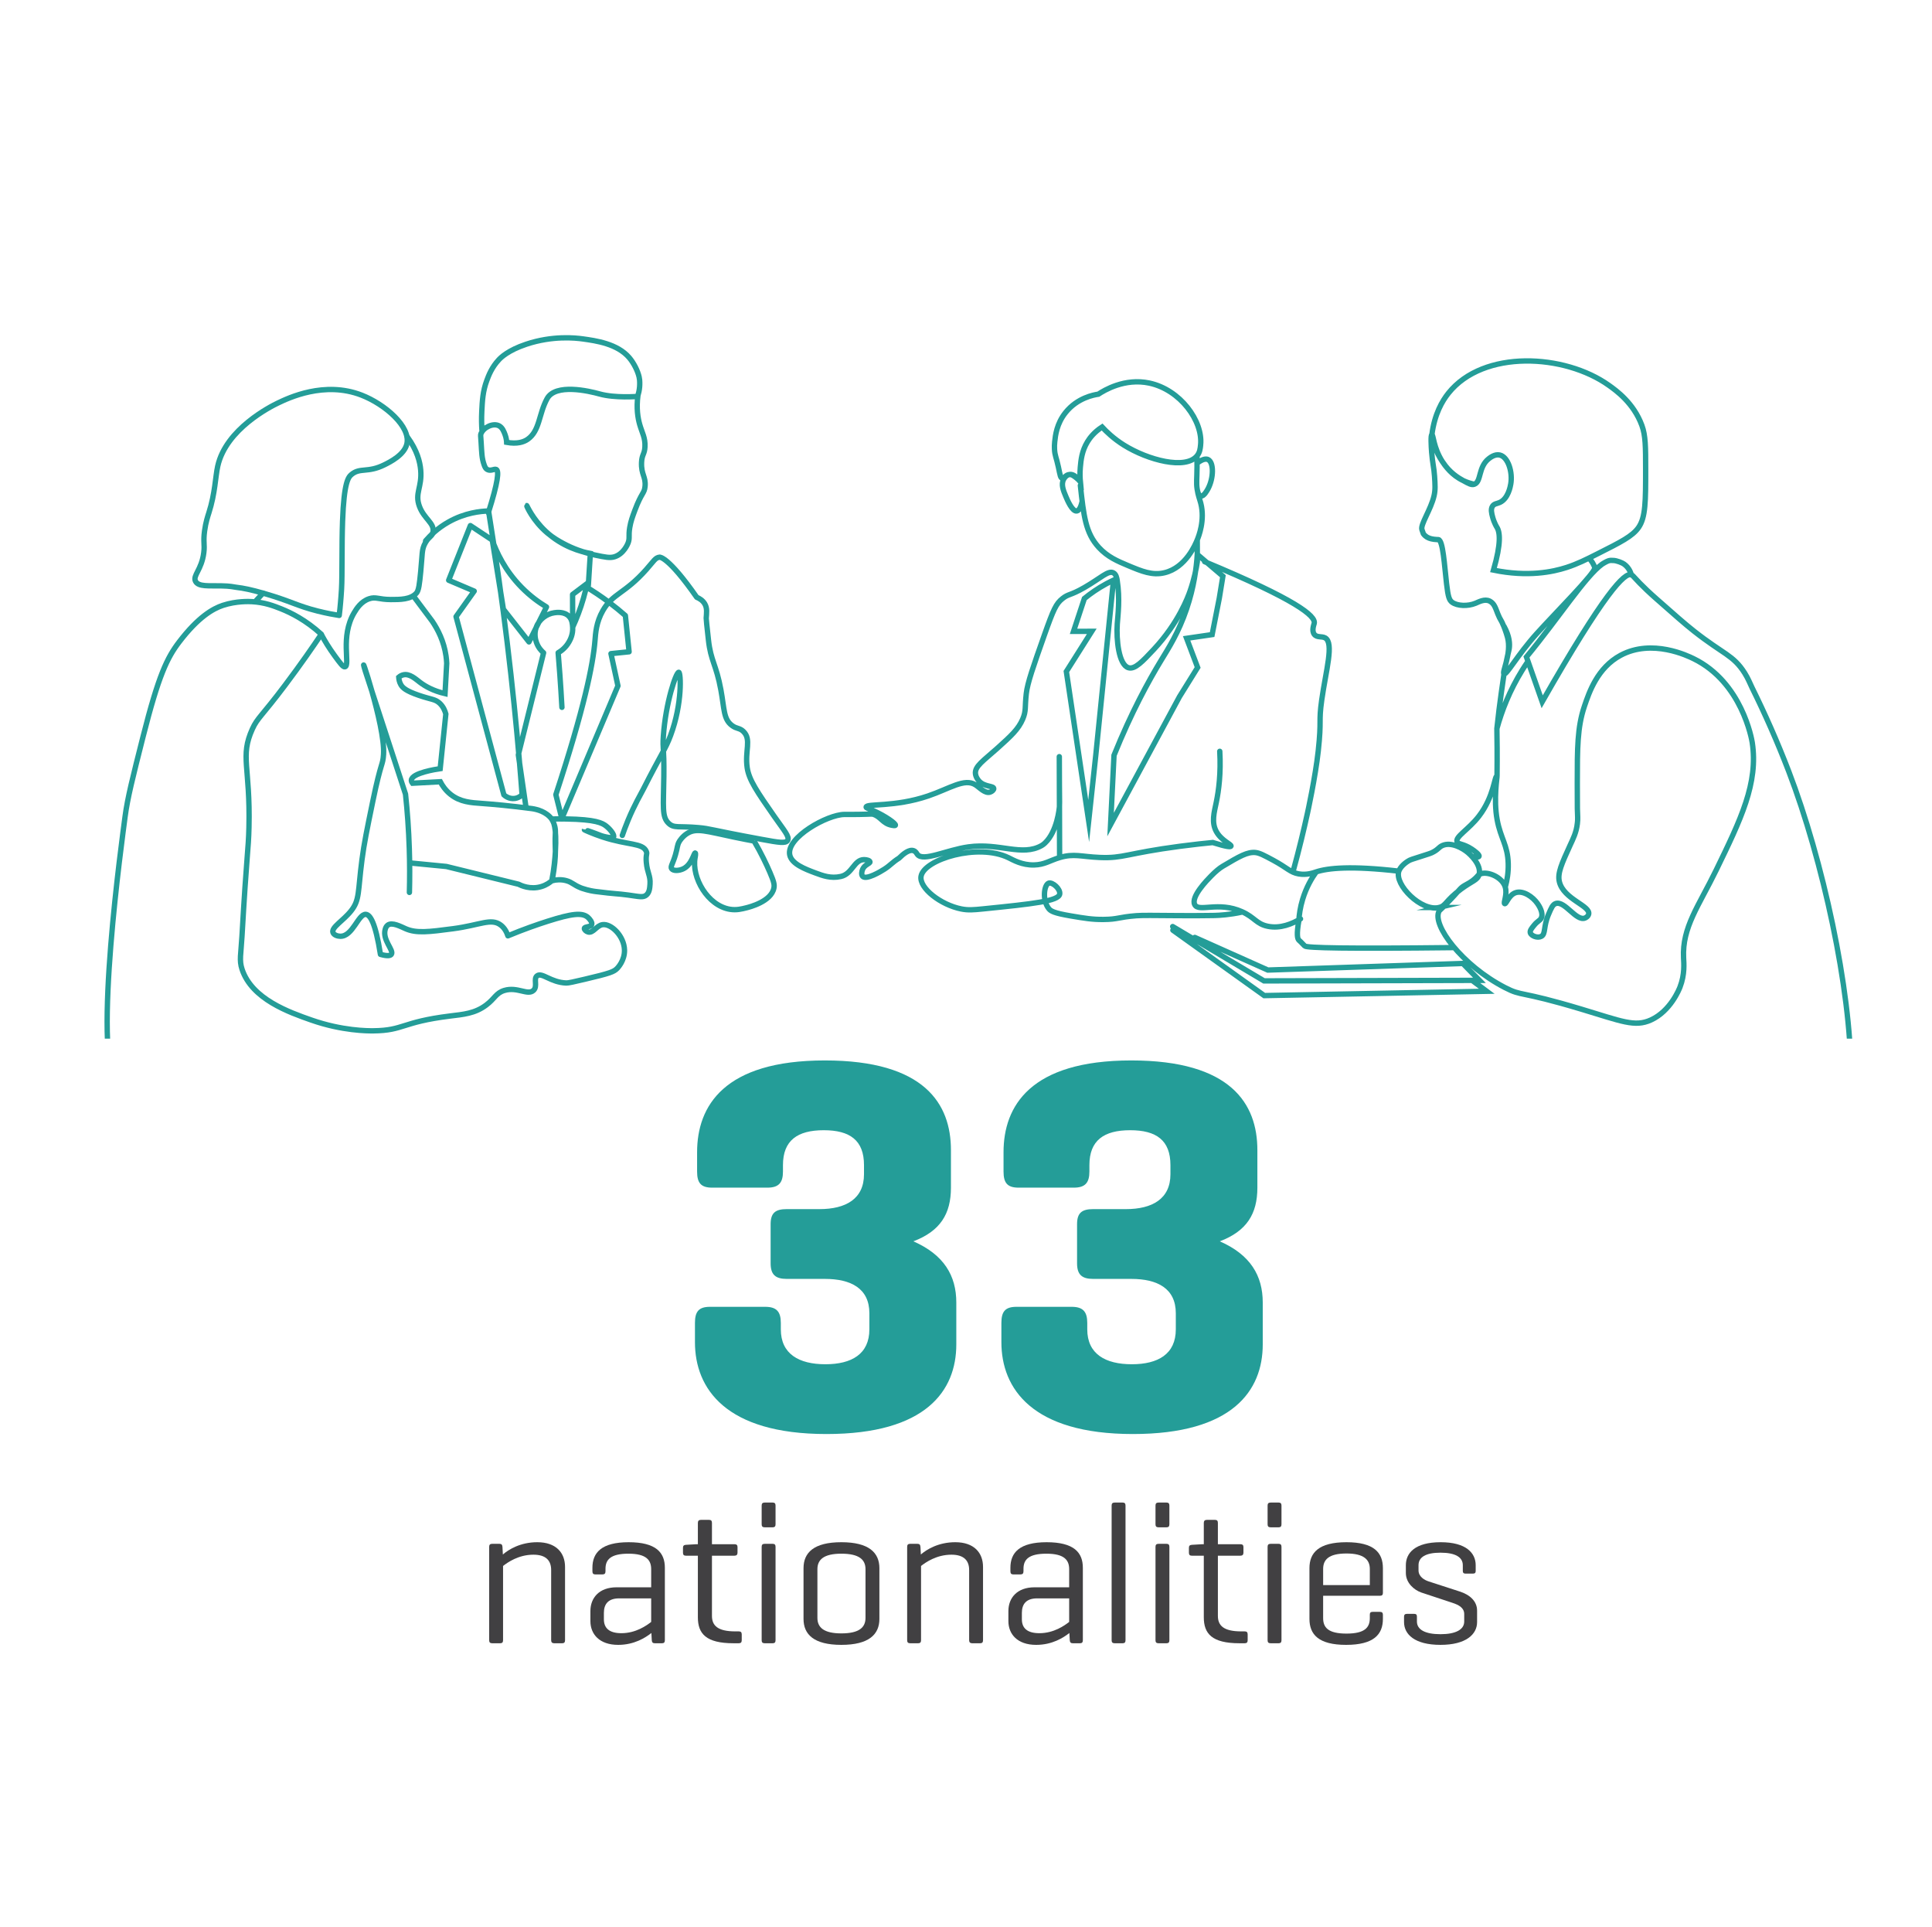
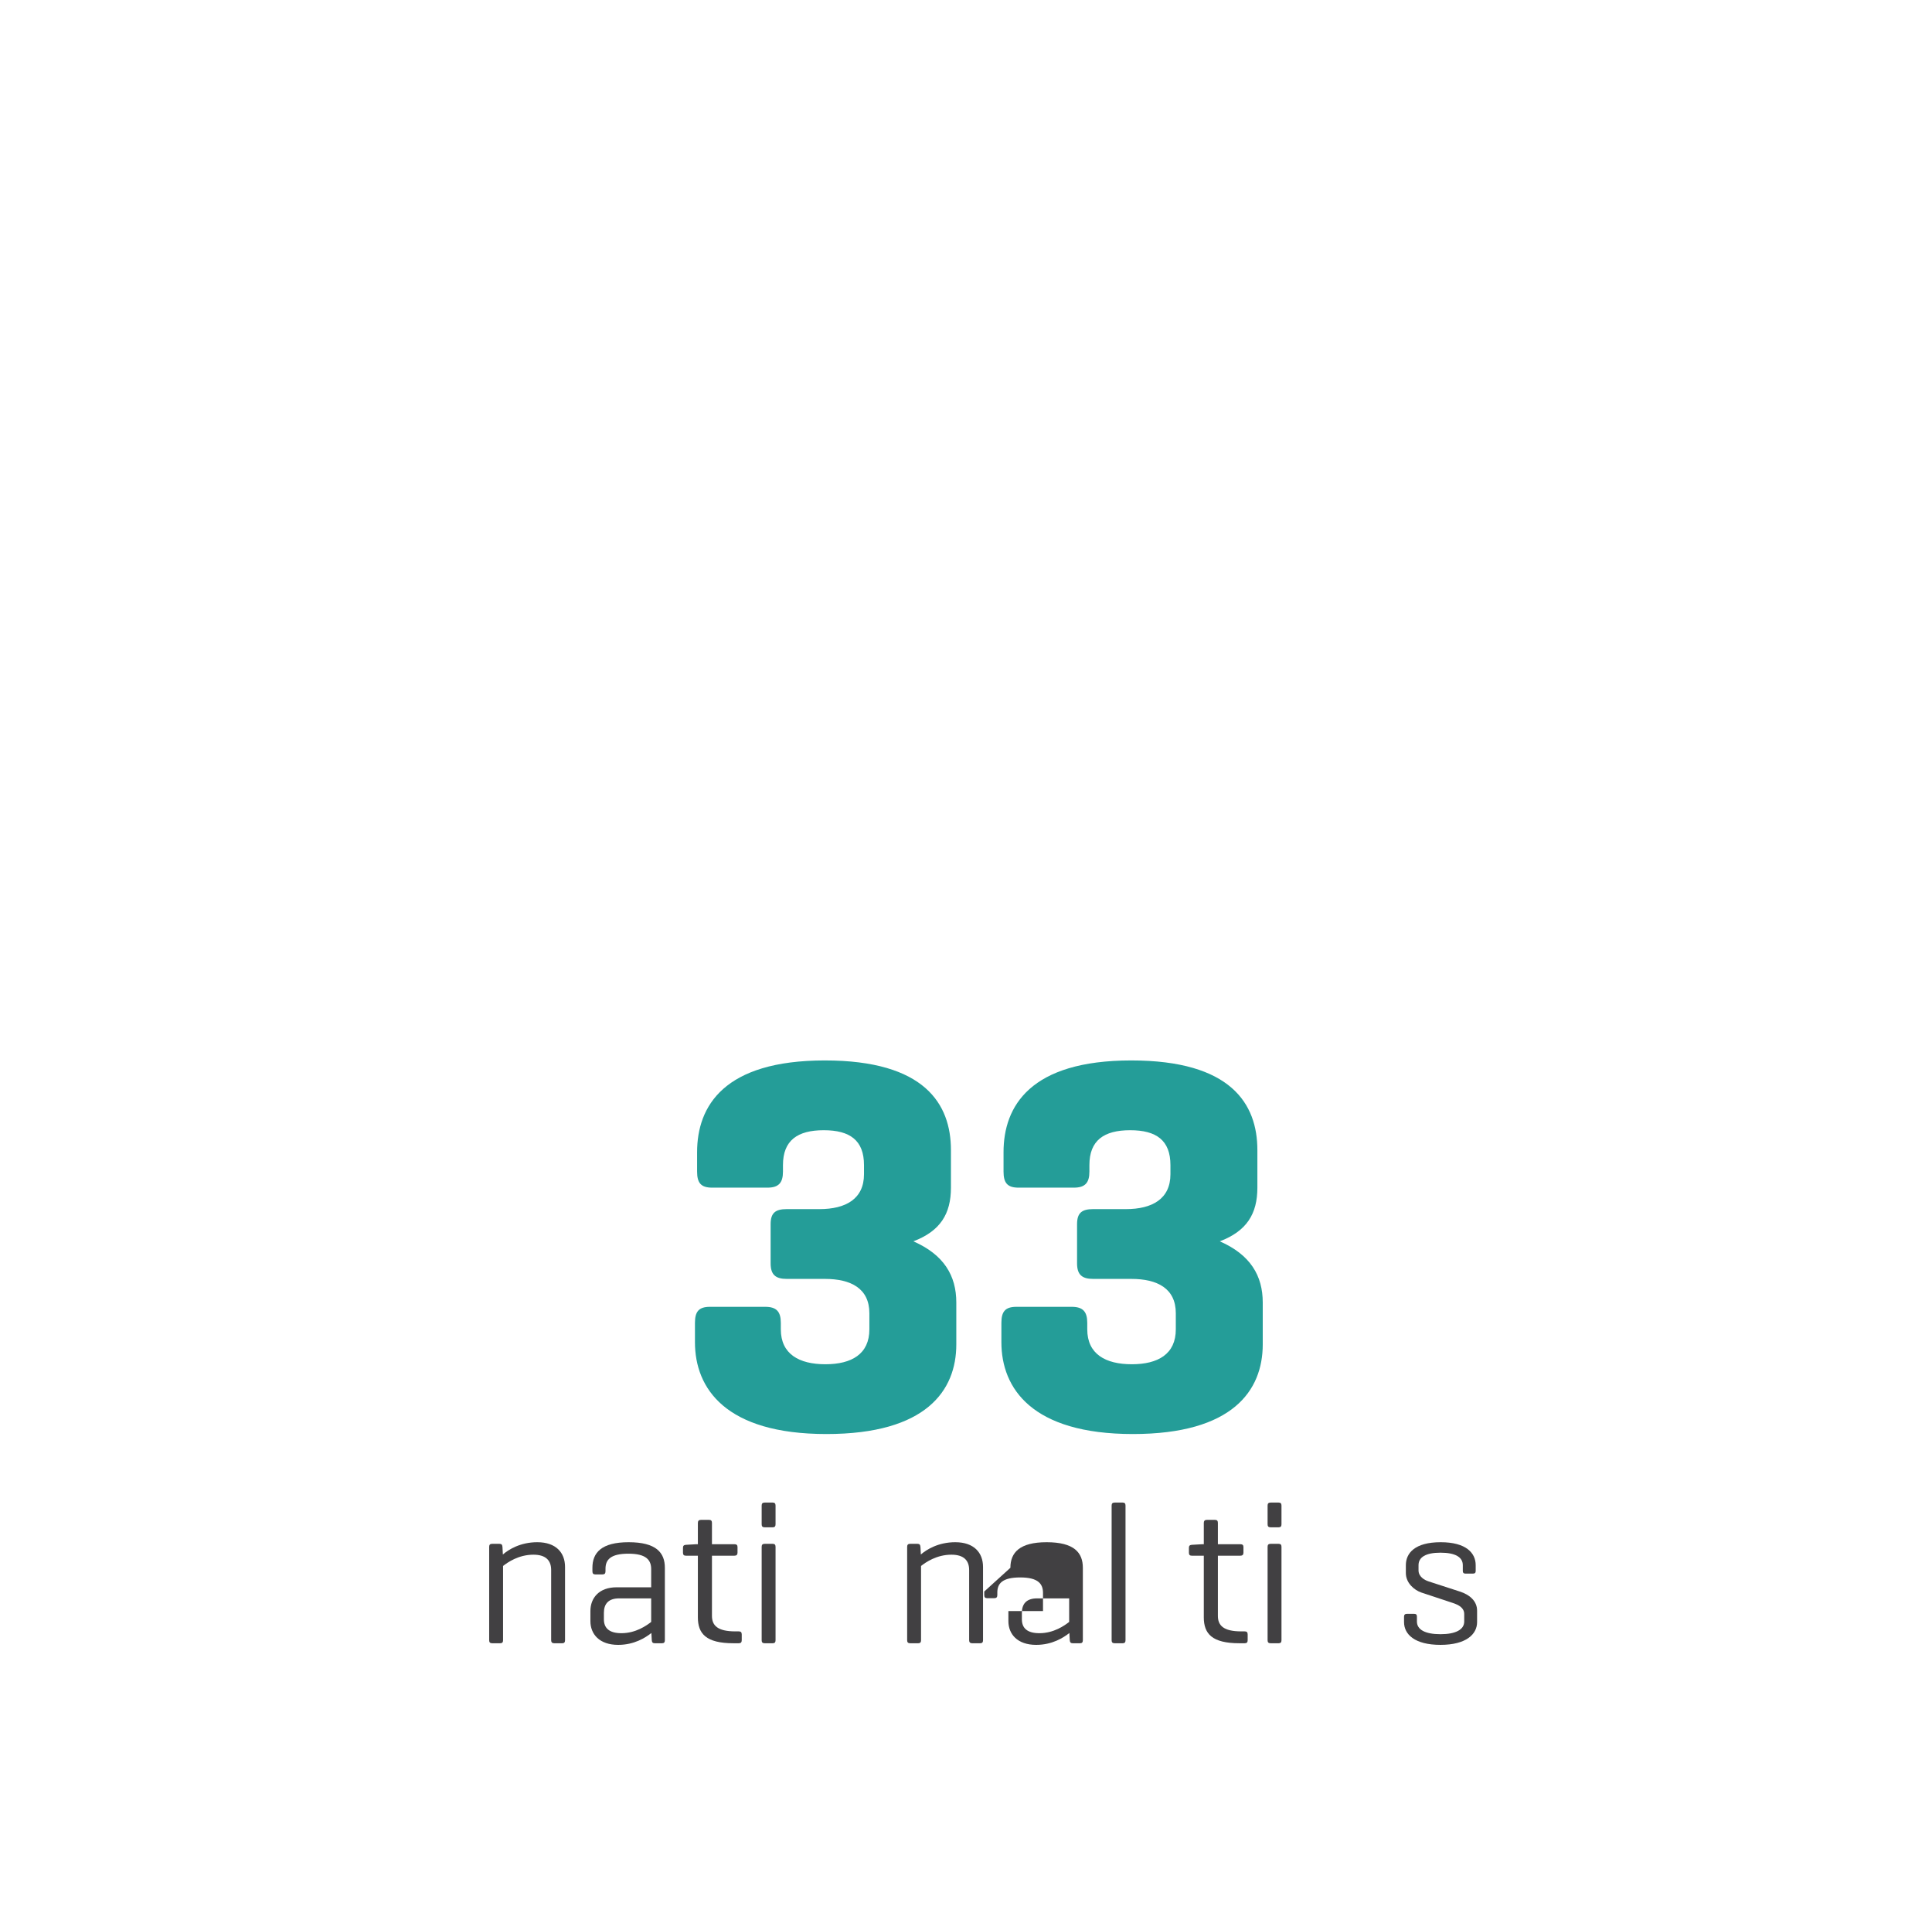
<svg xmlns="http://www.w3.org/2000/svg" id="Layer_2" width="720" height="718" viewBox="0 0 720 718">
  <defs>
    <style>.cls-1{clip-path:url(#clippath);}.cls-2,.cls-3,.cls-4,.cls-5{fill:none;}.cls-2,.cls-6,.cls-7{stroke-width:0px;}.cls-3,.cls-4{stroke-linecap:round;}.cls-3,.cls-4,.cls-5{stroke:#249d98;stroke-width:2px;}.cls-3,.cls-5{stroke-miterlimit:10;}.cls-4{stroke-linejoin:round;}.cls-6{fill:#249d98;}.cls-7{fill:#414042;}</style>
    <clipPath id="clippath">
-       <rect class="cls-2" x="-5.531" y="83" width="740.45" height="304" />
-     </clipPath>
+       </clipPath>
  </defs>
  <path class="cls-6" d="M305.387,450.508c9.8,0,16.6-3.8,16.6-12.999v-3.4c0-9.2-5.2-13-15-13s-15.199,3.8-15.199,13v2.4c0,4.199-1.601,6-5.801,6h-20.6c-4.199,0-5.6-1.801-5.6-6v-7.2c0-17.2,10-34.199,47.6-34.199,37.199,0,46.999,16.199,46.999,33.399v14c0,9.8-4,16.199-14,19.999,11.4,5,16,12.8,16,22.8v15.6c0,17.2-11.2,33.399-48.399,33.399-37.6,0-48.999-16.999-48.999-34.199v-7.2c0-4.199,1.399-5.999,5.6-5.999h20.6c4.2,0,5.8,1.8,5.8,5.999v2.4c0,9.2,6.8,13,16.601,13,9.8,0,16.399-3.8,16.399-13v-6c0-9.2-6.8-12.8-16.6-12.8h-14.2c-4.2,0-6-1.6-6-5.8v-14.6c0-4.2,1.8-5.601,6-5.601h12.2Z" />
  <path class="cls-6" d="M419.587,450.508c9.8,0,16.6-3.8,16.6-12.999v-3.4c0-9.2-5.2-13-15-13s-15.199,3.8-15.199,13v2.4c0,4.199-1.601,6-5.801,6h-20.6c-4.199,0-5.6-1.801-5.6-6v-7.2c0-17.2,10-34.199,47.6-34.199,37.199,0,46.999,16.199,46.999,33.399v14c0,9.8-4,16.199-14,19.999,11.4,5,16,12.8,16,22.8v15.6c0,17.2-11.2,33.399-48.399,33.399-37.6,0-48.999-16.999-48.999-34.199v-7.2c0-4.199,1.399-5.999,5.6-5.999h20.6c4.2,0,5.8,1.8,5.8,5.999v2.4c0,9.2,6.8,13,16.601,13,9.8,0,16.399-3.8,16.399-13v-6c0-9.2-6.8-12.8-16.6-12.8h-14.2c-4.2,0-6-1.6-6-5.8v-14.6c0-4.2,1.8-5.601,6-5.601h12.2Z" />
  <path class="cls-7" d="M187.253,576.34l.149,2.851c2.1-1.801,6.45-4.575,12.824-4.575,6.976,0,10.35,3.899,10.35,9.225v27.299c0,.75-.3,1.125-1.05,1.125h-3c-.75,0-1.125-.375-1.125-1.125v-26.174c0-3.375-1.8-5.7-6.6-5.7-5.55,0-9.6,2.851-11.324,4.2v27.674c0,.75-.3,1.125-1.05,1.125h-3c-.825,0-1.125-.375-1.125-1.125v-34.799c0-.75.3-1.125,1.125-1.125h2.7c.824,0,1.05.375,1.125,1.125Z" />
  <path class="cls-7" d="M220.776,584.14c0-5.625,3.375-9.524,13.5-9.524,10.274,0,13.499,3.899,13.499,9.524v26.999c0,.75-.3,1.125-1.05,1.125h-2.7c-.824,0-1.05-.375-1.125-1.125l-.149-2.7c-2.175,1.726-6.375,4.425-12.375,4.425-6.975,0-10.35-3.975-10.35-8.85v-3.75c0-4.874,3.226-8.85,9.75-8.85h12.899v-6.749c0-3.375-1.8-5.775-8.475-5.775s-8.55,2.25-8.55,5.625v.9c0,.824-.3,1.199-1.125,1.199h-2.699c-.75,0-1.051-.375-1.051-1.199v-1.275ZM242.676,604.314v-8.775h-11.925c-4.05,0-5.699,2.101-5.699,5.4v2.399c0,3.3,2.024,5.175,6.524,5.175,5.4,0,9.375-2.85,11.1-4.199Z" />
  <path class="cls-7" d="M273.726,575.365c.75,0,1.125.3,1.125,1.05v2.1c0,.75-.375,1.125-1.125,1.125h-8.4v22.425c0,3.524,2.025,5.774,8.7,5.774h1.274c.75,0,1.125.3,1.125,1.125v2.175c0,.825-.375,1.125-1.125,1.125h-1.949c-10.274,0-13.274-3.6-13.274-9.675v-22.949h-4.5c-.75,0-1.05-.375-1.05-1.125v-1.8c0-.75.3-1.05,1.05-1.125l3.899-.225h.601v-7.95c0-.749.375-1.124,1.125-1.124h3.074c.75,0,1.05.375,1.05,1.124v7.95h8.4Z" />
  <path class="cls-7" d="M289.025,567.94c0,.75-.3,1.125-1.05,1.125h-3c-.825,0-1.125-.375-1.125-1.125v-6.975c0-.75.3-1.125,1.125-1.125h3c.75,0,1.05.375,1.05,1.125v6.975ZM289.025,611.139c0,.75-.3,1.125-1.05,1.125h-3c-.825,0-1.125-.375-1.125-1.125v-34.799c0-.75.3-1.125,1.125-1.125h3c.75,0,1.05.375,1.05,1.125v34.799Z" />
-   <path class="cls-7" d="M299.45,584.29c0-5.775,3.825-9.675,14.1-9.675s14.175,3.899,14.175,9.675v18.899c0,5.774-3.9,9.674-14.175,9.674s-14.1-3.899-14.1-9.674v-18.899ZM322.55,584.665c0-3.525-2.325-5.775-9-5.775-6.6,0-8.925,2.25-8.925,5.775v18.149c0,3.524,2.325,5.774,8.925,5.774,6.675,0,9-2.25,9-5.774v-18.149Z" />
  <path class="cls-7" d="M343.024,576.34l.149,2.851c2.1-1.801,6.45-4.575,12.824-4.575,6.976,0,10.35,3.899,10.35,9.225v27.299c0,.75-.3,1.125-1.05,1.125h-3c-.75,0-1.125-.375-1.125-1.125v-26.174c0-3.375-1.8-5.7-6.6-5.7-5.55,0-9.6,2.851-11.324,4.2v27.674c0,.75-.3,1.125-1.05,1.125h-3c-.825,0-1.125-.375-1.125-1.125v-34.799c0-.75.3-1.125,1.125-1.125h2.7c.824,0,1.05.375,1.125,1.125Z" />
-   <path class="cls-7" d="M376.548,584.14c0-5.625,3.375-9.524,13.5-9.524,10.274,0,13.499,3.899,13.499,9.524v26.999c0,.75-.3,1.125-1.05,1.125h-2.7c-.824,0-1.05-.375-1.125-1.125l-.149-2.7c-2.175,1.726-6.375,4.425-12.375,4.425-6.975,0-10.35-3.975-10.35-8.85v-3.75c0-4.874,3.226-8.85,9.75-8.85h12.899v-6.749c0-3.375-1.8-5.775-8.475-5.775s-8.55,2.25-8.55,5.625v.9c0,.824-.3,1.199-1.125,1.199h-2.699c-.75,0-1.051-.375-1.051-1.199v-1.275ZM398.447,604.314v-8.775h-11.925c-4.05,0-5.699,2.101-5.699,5.4v2.399c0,3.3,2.024,5.175,6.524,5.175,5.4,0,9.375-2.85,11.1-4.199Z" />
+   <path class="cls-7" d="M376.548,584.14c0-5.625,3.375-9.524,13.5-9.524,10.274,0,13.499,3.899,13.499,9.524v26.999c0,.75-.3,1.125-1.05,1.125h-2.7c-.824,0-1.05-.375-1.125-1.125l-.149-2.7c-2.175,1.726-6.375,4.425-12.375,4.425-6.975,0-10.35-3.975-10.35-8.85v-3.75h12.899v-6.749c0-3.375-1.8-5.775-8.475-5.775s-8.55,2.25-8.55,5.625v.9c0,.824-.3,1.199-1.125,1.199h-2.699c-.75,0-1.051-.375-1.051-1.199v-1.275ZM398.447,604.314v-8.775h-11.925c-4.05,0-5.699,2.101-5.699,5.4v2.399c0,3.3,2.024,5.175,6.524,5.175,5.4,0,9.375-2.85,11.1-4.199Z" />
  <path class="cls-7" d="M419.447,611.139c0,.75-.3,1.125-1.05,1.125h-3c-.825,0-1.125-.375-1.125-1.125v-50.173c0-.75.3-1.125,1.125-1.125h3c.75,0,1.05.375,1.05,1.125v50.173Z" />
-   <path class="cls-7" d="M435.797,567.94c0,.75-.3,1.125-1.05,1.125h-3c-.825,0-1.125-.375-1.125-1.125v-6.975c0-.75.3-1.125,1.125-1.125h3c.75,0,1.05.375,1.05,1.125v6.975ZM435.797,611.139c0,.75-.3,1.125-1.05,1.125h-3c-.825,0-1.125-.375-1.125-1.125v-34.799c0-.75.3-1.125,1.125-1.125h3c.75,0,1.05.375,1.05,1.125v34.799Z" />
  <path class="cls-7" d="M462.271,575.365c.75,0,1.125.3,1.125,1.05v2.1c0,.75-.375,1.125-1.125,1.125h-8.4v22.425c0,3.524,2.025,5.774,8.7,5.774h1.274c.75,0,1.125.3,1.125,1.125v2.175c0,.825-.375,1.125-1.125,1.125h-1.949c-10.274,0-13.274-3.6-13.274-9.675v-22.949h-4.5c-.75,0-1.05-.375-1.05-1.125v-1.8c0-.75.3-1.05,1.05-1.125l3.899-.225h.601v-7.95c0-.749.375-1.124,1.125-1.124h3.074c.75,0,1.05.375,1.05,1.124v7.95h8.4Z" />
  <path class="cls-7" d="M477.57,567.94c0,.75-.3,1.125-1.05,1.125h-3c-.825,0-1.125-.375-1.125-1.125v-6.975c0-.75.3-1.125,1.125-1.125h3c.75,0,1.05.375,1.05,1.125v6.975ZM477.57,611.139c0,.75-.3,1.125-1.05,1.125h-3c-.825,0-1.125-.375-1.125-1.125v-34.799c0-.75.3-1.125,1.125-1.125h3c.75,0,1.05.375,1.05,1.125v34.799Z" />
-   <path class="cls-7" d="M515.369,593.515c0,.675-.3,1.05-1.05,1.05h-21.225v8.324c0,3.45,1.8,5.775,8.7,5.775,6.899,0,8.699-2.325,8.699-5.775v-1.274c0-.75.3-1.05,1.05-1.05h2.7c.75,0,1.125.3,1.125,1.05v1.575c0,5.774-3.375,9.674-13.725,9.674-10.274,0-13.649-3.899-13.649-9.674v-18.899c0-5.775,3.45-9.675,13.8-9.675,10.274,0,13.574,3.899,13.574,9.675v9.225ZM493.095,590.59h17.399v-6c0-3.375-2.1-5.774-8.699-5.774-6.75,0-8.7,2.399-8.7,5.774v6Z" />
  <path class="cls-7" d="M545.145,583.165c0-2.925-2.7-4.65-8.325-4.65-5.55,0-8.175,1.726-8.175,4.65v1.95c0,2.324,2.175,3.6,3.825,4.124l11.55,3.75c3.749,1.2,6.449,3.6,6.449,7.125v4.274c0,4.5-4.05,8.475-13.649,8.475-9.675,0-13.574-3.975-13.574-8.475v-2.024c0-.675.3-1.05,1.05-1.05h2.774c.75,0,.976.375.976,1.05v1.8c0,3,3,4.725,8.774,4.725,5.7,0,8.85-1.725,8.85-4.725v-2.775c0-2.249-1.875-3.374-4.425-4.199l-11.55-3.825c-2.625-.899-5.774-3.524-5.774-7.274v-2.925c0-4.5,3.375-8.55,12.975-8.55,9.524,0,13.05,4.05,13.05,8.55v2.175c0,.675-.301.975-1.051.975h-2.774c-.675,0-.975-.3-.975-.975v-2.175Z" />
  <g class="cls-1">
    <path class="cls-3" d="M536.298,338.131c-6.631,1.601-16.698-8.518-14.993-13.546.523-1.545,2.361-3.212,4.064-4.089.352-.181.519-.235,4.074-1.37,3.329-1.063,3.568-1.14,4.074-1.37,2.507-1.162,2.574-2.083,4.069-2.734,3.189-1.383,7.368.865,9.523,2.693.524.442,5.115,4.429,4.104,8.143-.586,2.128-2.497,2.282-6.783,5.455-5.807,4.302-5.481,6.181-8.133,6.819ZM445.265,349.276c.574.257,1.148.515,1.721.767,8.498,3.796,17.001,7.592,25.499,11.387,25.083-.849,50.166-1.694,75.245-2.539M437.029,345.223c11.345,6.753,22.694,13.502,34.039,20.251,26.755-.068,53.509-.137,80.26-.201-1.817-1.811-6.109-6.231-6.109-6.231M437.101,346.582c11.35,8.122,22.7,16.244,34.054,24.366,27.635-.539,55.271-1.072,82.906-1.607-1.816-1.354-3.633-2.709-5.449-4.063M446.095,172.585c2.344-1.794,3.523-1.618,4.074-1.375,2.263,1.016,2.135,6.947.036,10.877-.339.628-1.589,2.964-2.714,2.725-1.035-.216-1.338-2.488-1.365-2.714M402.625,179.508c-.488-.686-2.151-3.039-4.089-2.704-1.238.213-1.96,1.419-2.131,1.735-1.079,1.965-.098,4.296.797,6.423.61,1.45,2.401,5.695,4.094,5.424.253-.041,1.278-.303,1.977-3.479M447.434,165.782c.896-8.953-7.61-20.591-19.098-23.048-9.211-1.966-16.87,2.716-19.015,4.136-1.613.235-7.819,1.335-12.212,6.834-3.314,4.143-3.791,8.534-4.043,10.883-.108.971-.13,1.866-.085,2.71.127,2.588.683,3.049,1.471,6.802.633,3.017.756,3.912,1.37,4.069.795.207,1.264-1.261,2.714-1.365.985-.073,1.848.654,2.724,1.35.633.506,1.08,1.007,1.365,1.355-.127-1.305-.223-3.189-.02-5.434.238-2.611.553-6.049,2.693-9.523.813-1.324,2.433-3.529,5.419-5.454,1.586,1.716,4.293,4.353,8.178,6.773,8.923,5.557,22.896,9.247,27.194,3.997,1.048-1.283,1.21-2.715,1.345-4.084ZM446.182,201.124c.01,2.719.016,5.439.026,8.158-.41,2.724-1.172,6.519-2.688,10.883-.763,2.191-4.273,11.877-13.525,21.786-4.231,4.528-7.098,7.596-9.497,6.824-3.587-1.164-4.521-10.446-4.125-16.301.216-3.144,1.081-9.283-.047-16.307-.136-.845-.376-2.173-1.37-2.714-1.934-1.065-4.724,1.949-10.857,5.47-5.397,3.096-5.813,2.243-8.143,4.1-2.375,1.898-3.31,3.877-6.753,13.612-4.179,11.814-6.277,17.804-6.732,21.766-.594,5.163.011,6.374-1.329,9.518-1.616,3.772-4.271,6.213-9.486,10.899-5.121,4.609-8.503,6.693-8.123,9.538.19,1.45,1.297,2.642,1.365,2.714,2.047,2.167,5.304,1.665,5.444,2.704.072.51-.646,1.139-1.355,1.365-1.924.61-3.89-1.715-5.444-2.704-4.102-2.609-9.621,1.395-17.656,4.131-12.461,4.242-23.095,2.755-23.094,4.146 0.0.348.66.424,2.72,1.35,4.504,2.022,8.44,4.83,8.173,5.413-.113.244-.953.082-1.36.005-3.406-.658-3.972-3.106-6.809-4.058-.682-.23-.574-.059-5.434.016-3.063.051-4.906.011-5.439.02-6.31.066-21.58,8.527-20.344,15.009.656,3.446,5.788,5.364,9.534,6.768,2.828,1.056,5.787,2.166,9.522,1.334,4.304-.964,4.908-6.271,8.648-6.277,1.012-0,2.132.338,2.209.808.104.655-1.919.99-2.714,2.725-.357.782-.591,2.128.01,2.719,1.378,1.359,6.621-1.751,8.148-2.745,2.357-1.532,2.705-2.363,5.424-4.09,1.589-1.591,3.775-3.358,5.429-2.735.786.293,1.107.998,1.365,1.355,2.074,2.886,11.003-1.671,19.02-2.776,11.644-1.608,19.89,3.688,27.301-.507.452-.258.845-.565,1.237-.94,4.556-4.315,5.344-12.948,5.393-13.607.067-.79.022-.75-.021-8.153l-.031-9.513c-.011-4.531.026,9.061.041,13.592.011,4.074.026,8.153.036,12.232.01,3.623.021,7.245.031,10.873M448.927,209.272c34.068,14.171,41.474,20.212,40.843,22.986-.135.578-1.006,2.711.011,4.074.994,1.332,2.805.622,4.084,1.349,3.334,1.9.271,12.088-1.293,23.11-1.225,8.655.003,7.056-1.303,19.031-1.063,9.757-4.007,23.12-4.007,23.12-1.258,5.746-3.004,13.146-5.372,21.761M462.9,339.825c-4.67,1.023-8.478,1.218-10.168,1.264-.226.005-.393.009-.696.014-6.527.106-13.109.045-13.592.041-8.578-.078-12.865-.122-14.952.042-6.789.535-6.793,1.353-12.227,1.396-4.187.038-6.916-.422-12.237-1.319-6.365-1.077-7.458-1.822-8.163-2.694-2.522-3.12-1.787-8.939-.031-9.518,1.409-.457,4.396,2.14,4.089,4.068-.415,2.625-9.796,3.622-28.523,5.521-3.781.381-5.624.526-8.158.026-7.634-1.519-15.776-7.768-14.988-12.191,1.131-6.333,21.239-12.425,32.602-6.891,1.726.84,4.974,2.794,9.523,2.689,3.916-.092,5.817-1.642,9.503-2.745,5.357-1.601,8.009-.333,14.952-.046,8.921.372,9.874-1.521,29.893-4.167,5.267-.693,9.558-1.137,12.227-1.396,5.322,1.678,6.645,1.687,6.799,1.339.284-.637-3.551-1.982-5.454-5.419-1.907-3.464-.807-7.141-.031-10.873.933-4.508,1.758-10.842,1.303-19.035M414.965,216.169c-.885.416-1.793.868-2.714,1.37-3.175,1.718-5.875,3.611-8.138,5.46-1.349,4.084-2.694,8.163-4.043,12.243,2.268-.005,4.531-.011,6.798-.016-3.16,4.993-6.316,9.985-9.471,14.978,2.776,18.569,5.547,37.133,8.323,55.702.882-8.158,1.76-16.316,2.643-24.475,2.201-21.751,4.402-43.506,6.603-65.261ZM413.878,307.238c.426-8.61.857-17.219,1.283-25.829,6.463-16.011,12.846-27.636,17.563-35.389,2.709-4.455,6.465-10.256,9.456-19.056,2.82-8.285,3.707-15.545,4.017-20.401,3.181,2.709,6.358,5.418,9.539,8.127-.446,2.719-.888,5.439-1.334,8.158-.893,4.531-1.786,9.066-2.678,13.597-3.171.466-6.342.928-9.508,1.39,1.37,3.622,2.74,7.24,4.11,10.862-2.257,3.628-4.51,7.261-6.767,10.893-8.559,15.881-17.122,31.761-25.68,47.647ZM402.626,180.867c1.219,11.256,1.913,17.693,6.865,23.089,3.294,3.581,7.035,5.147,10.893,6.763,5.137,2.148,9.036,3.778,13.602,2.678,7.981-1.923,11.524-10.619,12.196-12.273.487-1.193,2.943-7.219,1.319-13.592-.43-1.68-.99-2.8-1.375-5.434-.326-2.24-.069-3.568-.026-8.153.017-1.748.003-3.171-.011-4.079M587.854,306.719c.185-1.662.076-2.584-.015-5.439,0,0-.032-.949-.031-9.513.004-12.955.006-20.747,2.632-28.549,1.751-5.191,4.837-14.411,13.535-19.067,11.724-6.274,25.088.248,27.189,1.278,18.035,8.806,21.67,30.108,21.838,31.196,2.341,15.136-4.29,28.775-13.448,47.61-6.477,13.319-12.694,21.271-12.135,32.654.1,2.019.508,6.111-1.329,10.878-.293.763-3.525,8.932-10.837,12.263-6.002,2.74-10.931.483-25.835-3.997-23.695-7.124-21.901-4.631-28.569-8.071-15.989-8.247-27.287-23.362-24.547-28.471.167-.312.117-.086,2.709-2.725,5.197-5.296,4.926-5.738,6.773-6.814,1.12-.655,2.457-1.216,4.069-2.734.948-.886.88-1.062,1.359-1.36,2.403-1.519,7.946.471,9.523,4.048.081.181.149.361.208.547.895,2.873-.784,6.012-.187,6.247.596.235,1.467-3.208,4.064-4.089,2.823-.954,6.424,1.543,8.168,4.053.393.569,2.377,3.428,1.375,5.434-.483.971-1.282.963-2.709,2.725-.88,1.089-1.571,1.943-1.35,2.724.33,1.161,2.67,2.081,4.079,1.345,1.712-.886.721-3.515,2.694-8.163,1.056-2.476,1.58-3.714,2.709-4.084,3.387-1.108,7.591,6.71,10.888,5.408.081-.032,1.088-.448,1.355-1.365.938-3.221-9.352-5.544-10.909-12.201-.733-3.135.856-6.622,4.038-13.602,1.043-2.295,2.289-4.59,2.694-8.163ZM182,191c3.664-11.562,3.999-15.587,2.931-16.089-.693-.325-2.073.745-3.361.01-.569-.325-.841-.885-1.125-1.675-.94-2.61-.901-4.643-1.146-8.397-.168-2.557-.263-2.778-.01-3.361,1.006-2.336,4.543-3.981,6.711-2.821,1.265.677,1.817,2.177,2.251,3.355.407,1.111.534,2.105.566,2.796,3.917.694,6.311-.084,7.837-1.141,4.534-3.146,4.103-9.411,7.235-15.144,3.133-5.729,15.501-2.883,19.594-1.737,5.693,1.594,14.044.916,14.044.916h0M179.6,160.158c-.111-1.703-.192-4.078-.051-6.909.197-3.968.371-7.46,1.884-11.519.672-1.804,1.806-4.847,4.456-7.685.733-.785,3.4-3.503,10.216-5.786,9.824-3.29,18.361-2.361,21.099-1.982,4.883.676,12.861,1.789,17.29,6.982,1.649,1.933,3.15,4.837,3.684,7.199.086.384.149.754.181,1.107.114,1.26.005,2.557.005,2.557-.108,1.319-.383,2.408-.627,3.198-.635,4.788-.042,8.393.668,10.872.9,3.121,2.116,4.923,1.945,8.306-.139,2.76-1.133,2.828-1.263,5.76-.201,4.589,1.651,5.325,1.304,8.952-.256,2.729-1.295,2.227-3.809,8.963-.907,2.439-1.507,4.066-1.899,6.401-.536,3.185.119,3.826-.621,5.76-.126.321-1.634,4.089-5.102,5.129-1.676.506-3.465.132-7.038-.616-.42-.09-1.306-.284-2.562-.631-1.843-.519-5.471-1.552-9.605-3.809-1.401-.763-3.524-1.937-5.765-3.819-5.413-4.551-7.814-10.142-7.705-10.21.099-.063,2.066,4.882,7.064,9.569,6.204,5.825,13.22,7.634,16.653,8.269-.25,3.966-.5,7.932-.75,11.898M560.539,233.416c2.034,3.721,2.161,6.463,1.891,8.293-.09.605-.167.727-.591,2.566,0,0-1.132,5.055-1.335,6.799-.212,1.753-1.645,10.611-2.658,20.396,1.827-6.668,4.742-14.181,9.446-21.776.695-1.116,1.4-2.196,2.117-3.235M557.847,271.469c.069,3.83.144,10.001.052,17.671M549.417,180.43c-1.035-.207-2.48-.586-4.079-1.345-4.315-2.045-6.601-5.328-7.84-7.143-2.635-3.879-3.526-7.7-3.87-10.008.986-7.711,3.871-12.563,6.174-15.455,13.017-16.307,43.264-14.687,59.796-2.894,2.734,1.946,9.217,6.574,12.278,14.915,1.379,3.753,1.408,7.99,1.406,16.306.004,11.97.002,17.96-2.653,21.751-2.262,3.235-6.575,5.405-15.196,9.749-4.214,2.125-7.614,3.838-11.63,5.131-5.081,1.637-14.322,3.632-27.22.981,2.919-10.092,2.398-14.157,1.273-15.955-.063-.099-1.017-1.608-1.605-3.821-.375-1.409-.769-2.963-.011-4.074.632-.935,1.603-.859,2.714-1.37,3.089-1.428,3.892-5.892,4.054-6.809.789-4.382-.939-10.154-4.11-10.858-1.807-.406-3.546.959-4.074,1.37-3.997,3.127-2.707,8.593-5.408,9.529-1.012.353-2.037-.212-4.079-1.345-1.757-.975-5.11-2.889-7.84-7.143-3.304-5.162-3.346-10.085-3.87-10.008-.483.072-.274,4.26-.092,6.581.336,4.255.856,5.529,1.078,8.921.213,3.297.332,5.054-.183,7.3-1.182,5.15-5.168,10.721-4.513,12.613.027.081.538,1.536.538,1.536.502.677,1.039,1.057,1.374,1.255.515.307.98.447,1.328.546.127.036.547.158,1.247.253.94.131,1.436.081,1.64.112,1.739.257,2.258,9.634,3.055,16.491.562,4.851.987,6.053,2.067,6.852,1.893,1.395,5.819,1.583,8.745.363,1.21-.502,3.369-1.713,5.226-.806.068.032.117.059.158.081,1.645.912,2.056,2.592,2.902,4.697,1.013,2.511,1.157,1.946,2.251,4.679,0,0,.85,2.118,1.37,4.069,1.615,6.048-2.231,13.091-1.314,13.597.931.519,4.903-6.881,12.186-14.988,6.534-7.266,21.629-22.376,21.673-24.527-.398-1.274-1.225-2.624-2.156-3.559M689.775,400.104c-.011-31.516-10.486-79.664-23.146-112.648-4.304-11.21-8.934-21.616-13.685-31.222-.764-1.54-1.383-3.279-2.735-5.429-4.271-6.783-7.966-7.012-18.91-15.649-3.448-2.723-6.972-5.834-14.021-12.056-1.175-1.039-2.196-1.955-3.457-3.147-4.473-4.231-5.093-5.473-5.829-5.789-2.471-1.074-10.075,6.644-33.265,47.306-1.953-5.564-3.907-11.124-5.86-16.689,12.155-14.766,22.01-30.164,28.21-34.593,2.818-1.785,3.085-1.316,4.074-1.37,1.373.004,3.487.916,4.079,1.349,1.993,1.44,2.581,3.468,2.734,4.069M484.66,342.364c-3.021,1.803-7.47,3.743-12.227,2.755-4.237-.884-4.821-3.282-9.529-5.408-8.896-4.017-16.194.318-17.676-2.668-1.456-2.922,4.563-9.072,6.081-10.622,1.734-1.776,3.193-2.96,4.344-3.642,6.169-3.661,9.254-5.492,12.334-5.122,1.473.18,3.162,1.065,6.542,2.889,5.236,2.826,6.28,4.497,9.456,5.056,3.009.527,5.425-.386,6.536-.748,4.404-1.438,12.914-2.326,30.784-.269M548.474,319.069c1.233.253,2.53.41,2.719-.01.253-.569-1.649-2-2.729-2.709-3.217-2.108-4.987-1.661-5.444-2.704-.809-1.847,4.294-4.555,8.127-9.539,5.693-7.397,5.799-15.13,6.752-14.968.131.023-1.393,8.56.047,16.307,1.308,7.033,3.933,9.376,4.125,16.301.096,3.397-.44,6.283-1.004,8.384M541.778,353.067c-39.773.453-54.864.128-55.533-.603,0,0-.027-.032-.063-.068-1.112-1.21-2.011-2.005-2.119-2.104-.56-.519-.922-2.186-.021-7.263.126-2.191.5-4.942,1.429-7.991,1.372-4.518,3.426-7.929,5.051-10.183" />
-     <path class="cls-4" d="M183.462,201.237c-2.719-1.802-5.443-3.605-8.163-5.407-2.697,6.789-5.393,13.578-8.09,20.363,3.171,1.351,6.342,2.697,9.513,4.047-2.254,3.167-4.508,6.337-6.762,9.508,5.94,22.134,11.88,44.267,17.82,66.401.221.208,1.829,1.667,4.079,1.346,1.445-.203,2.376-1.034,2.71-1.36-.258-3.429-.614-8.05-1.084-13.511-1.039-12.137-2.48-26.827-4.495-43.436-1.757-14.464-4.007-30.834-6.916-48.798-2.985.079-8.777.641-14.924,4.106-4.024,2.268-6.797,4.99-8.528,7M218.307,218.596c2.778,1.667,5.741,3.623,8.799,5.917,2.164,1.631,4.147,3.257,5.953,4.842.461,4.499.926,8.994,1.387,13.493-2.254.23-4.504.461-6.753.691.863,4.002,1.73,8,2.597,12.002-6.97,16.488-13.94,32.976-20.91,49.464-.311-1.251-.752-3.022-1.064-4.272-.357-1.43-.805-3.221-1.163-4.651,10.556-32.125,13.854-48.45,14.581-57.385.226-2.746.434-6.821,2.945-11.207,3.672-6.414,8.095-6.188,16.171-15.29,2.882-3.248,3.347-4.431,4.987-4.599,0,0,3.18-.33,13.818,14.943.94.393,2.195,1.107,2.977,2.421,1.003,1.689.668,3.442.556,5.398-.023.348.262,2.932.831,8.09.858,7.842,2.886,9.061,4.639,18.61,1.323,7.227.948,10.832,4.083,13.217,1.834,1.391,2.864.845,4.327,2.281,3.058,2.99.47,7.2,1.387,13.488.669,4.58,3.794,9.075,10.042,18.059,3.686,5.303,5.877,7.643,5.023,9.03-.741,1.193-3.198.795-9.594-.384-19.573-3.6-19.044-3.984-23.651-4.391-7.399-.659-9.075.307-11.08-1.594-2.611-2.466-1.924-6.134-1.798-17.535.122-11.356-.529-9.766-.176-14.979.854-12.467,4.752-23.922,5.75-23.764.75.117,1.4,11.519-3.049,23.489-1.938,5.222-3.451,6.789-10.213,20.133-.881,1.734-3.266,5.732-5.646,11.482-.976,2.353-1.689,4.336-2.146,5.673M209.417,263.55c-.221-4.047-.483-8.144-.781-12.291-.199-2.706-.407-5.389-.628-8.049.931-.538,2.764-1.771,4.061-4.079.425-.754,1.513-2.751,1.346-5.43-.077-1.202-.181-2.823-1.369-4.061-1.784-1.852-4.666-1.45-5.434-1.342-2.873.397-5.705,2.426-6.776,5.439-.894,2.521-.208,4.747.014,5.425.709,2.191,2.087,3.519,2.728,4.061-3.135,12.666-6.27,25.332-9.405,37.998.921,6.324,1.843,12.652,2.764,18.976M183.462,201.237c1.378,8.582,2.76,17.169,4.138,25.752,3.18,4.061,6.356,8.122,9.536,12.183,2.177-4.341,4.354-8.682,6.532-13.023-2.76-1.653-6.048-4.007-9.301-7.313-6.297-6.405-9.382-13.271-10.904-17.599ZM213.415,233.701c1.45-3.135,2.868-6.762,4.043-10.859.542-1.879.98-3.695,1.342-5.425-1.807,1.36-3.609,2.719-5.416,4.079.009,4.07.018,8.14.032,12.205ZM43.292,404.187c-8.777-12.765,2.308-92.167,3.316-99.886.917-6.97,2.85-14.599,6.712-29.849,5.804-22.92,9.003-29.429,13.484-35.297,7.065-9.251,12.548-12.381,16.257-13.606,5.018-1.653,9.789-1.441,10.855-1.382,4.716.267,8.099,1.581,10.868,2.683,3.614,1.441,9.188,4.183,14.961,9.454-3.004,4.476-7.593,11.135-13.529,19.021-8.781,11.668-10.281,12.119-12.174,16.307-4.671,10.303-.741,13.876-1.265,36.616-.199,8.754-.809,9.31-2.606,40.694-.379,6.613-1.084,8.831.032,12.201,3.686,11.162,17.585,16.027,25.842,18.922,11.514,4.029,21.027,4.029,23.091,4.007,11.433-.126,10.394-3.248,28.494-5.502,4.996-.619,9.328-.912,13.565-4.102,3.27-2.462,3.623-4.494,6.776-5.443,4.874-1.464,8.695,1.997,10.859-.027,1.64-1.536-.145-4.323,1.346-5.43,1.847-1.373,5.046,2.48,10.868,2.683.795.027,2.801-.438,6.785-1.373,9.716-2.281,10.963-2.81,12.205-4.102.294-.303,2.783-2.963,2.697-6.785-.113-5.199-4.933-9.942-8.167-9.472-2.308.334-3.469,3.27-5.425,2.728-.768-.217-1.455-.908-1.36-1.355.149-.727,2.286-.416,2.71-1.364.366-.818-.741-2.15-1.364-2.706-2.159-1.929-6.175-1.387-14.929,1.391-3.934,1.251-9.034,3.017-14.92,5.466-.37-1.152-1.116-2.868-2.728-4.061-3.564-2.633-7.652.072-17.644,1.4-9.179,1.224-13.723,1.739-17.648.05-1.888-.813-5.149-2.633-6.794-1.342-.547.434-.745,1.025-.881,1.459-1.229,3.998,3.338,7.891,2.268,9.387-.352.492-1.346.777-4.07.014-1.875-11.957-3.885-14.807-5.47-14.906-2.814-.176-4.842,8.239-9.481,8.162-1.025-.014-2.358-.447-2.719-1.346-.777-1.933,3.808-4.404,6.767-8.158,3.216-4.079,2.457-7.047,4.02-18.994.809-6.148,1.879-11.333,4.02-21.709,3.194-15.498,3.745-13.176,4.025-17.639.669-10.62-9.915-41.368-6.87-31.172,0,0,10.692,32.722,15.055,46.07.678,6.347,1.179,13.14,1.409,20.336.185,5.683.181,11.112.045,16.275" />
    <path class="cls-5" d="M281.04,313.371c2.688,4.63,4.585,8.655,5.89,11.681,1.459,3.397,1.744,4.54,1.477,5.845-1.016,5.05-9.179,7.074-10.231,7.34-1.852.465-3.727.94-6.098.565-8.366-1.328-14.396-11.862-13.045-19.256.023-.126.045-.226.054-.271,0,0,.271-1.373-.005-1.459-.452-.149-1.238,4.305-4.377,5.859-1.576.781-3.731.917-4.395.014-.56-.768.361-1.694,1.391-5.127.881-2.954.596-3.6,1.509-5.118,0,0,1.052-1.775,2.923-2.932,3.424-2.123,6.97-.809,17.581,1.414,3.085.646,5.633,1.129,7.327,1.445ZM152.787,321.524c4.517.438,9.034.876,13.556,1.319,8.948,2.2,17.901,4.4,26.85,6.599.903.461,4.458,2.146,8.578.881,1.884-.574,3.221-1.567,4.029-2.29.971-5.529,1.179-8.759,1.179-10.71,0-1.848-.185-4.02-.018-6.762.018-.271.05-.732-.005-1.355-.145-1.757-.804-3.139-1.364-4.056,1.296-.027,3.167-.05,5.42-.014,10.927.181,13.425,1.482,14.916,2.67,1.658,1.319,3.157,3.37,2.719,4.047-.303.465-1.468.244-2.71.009-1.563-.298-2.489-.736-4.07-1.342-2.159-.827-4.052-1.387-4.07-1.342-.022.059,3.189,1.504,6.785,2.688,9.576,3.148,14.925,2.141,16.275,5.366.461,1.098-.253.994.009,4.061.339,3.953,1.59,4.937,1.378,8.113-.099,1.464-.208,3.085-1.346,4.065-1.215,1.048-2.688.569-6.776.018-4.409-.601-4.282-.307-12.196-1.323-.65-.081-2.511-.343-4.933-1.156-.167-.054-.316-.113-.492-.181-2.801-1.111-3.243-2.091-5.429-2.692-1.866-.515-3.713-.402-5.421.014.813-4.381,1.166-8.09,1.328-10.827.555-9.319-.822-11.424-1.387-12.174-2.064-2.742-5.421-3.573-7.318-3.862-8.185-1.071-14.423-1.622-18.768-1.938-3.944-.285-7.968-.488-11.577-3.356-1.979-1.572-3.157-3.41-3.844-4.725-3.451.185-6.902.37-10.358.556-.339-.434-.443-.808-.425-1.129.158-2.706,9.26-4.083,10.741-4.3.705-6.78,1.405-13.565,2.105-20.345-.289-1.093-.89-2.715-2.29-4.025-1.694-1.581-3.081-1.333-7.824-2.968-4.842-1.671-6.003-2.832-6.64-3.934-.601-1.048-.754-2.096-.795-2.787.375-.325.953-.732,1.721-.903,2.34-.529,4.526,1.527,6.211,2.805,1.929,1.459,4.878,3.167,9.323,4.205.208-3.763.416-7.53.623-11.297-.041-.876-.122-1.789-.258-2.733-.791-5.515-3.053-9.888-5.158-12.978-2.354-3.145-4.708-6.29-7.062-9.436" />
    <path class="cls-4" d="M95.46,223.775c.847-.925,1.693-1.85,2.54-2.775" />
    <path class="cls-4" d="M151.829,162.826c3.681,5.055,4.702,9.35,4.955,12.332.542,6.401-2.295,8.587-.479,13.492,1.752,4.747,5.741,6.297,5.05,9.635-.357,1.707-1.446,1.513-2.837,3.948-1.437,2.516-1.066,4.106-1.73,10.746-.465,4.675-.718,7.033-1.631,8.045-2.15,2.376-6.094,2.371-9.518,2.362-4.499-.009-5.561-1.134-8.076-.289-3.031,1.016-4.68,3.704-5.579,5.204-5.299,8.894-1.378,19.514-3.406,20.142-.678.21-1.765-1.27-3.898-4.192-2.128-2.915-3.691-5.557-4.792-7.6" />
    <path class="cls-4" d="M151.633,165.375c1.455-6.419-8.162-14.771-16.903-18.159-13.863-5.371-27.256,1.084-31.15,2.945-2.661,1.269-19.351,9.644-22.432,23.511-.908,4.079-.939,10.001-3.32,17.441-.366,1.147-1.147,3.447-1.585,6.694-.569,4.174.108,4.91-.289,8.095-.804,6.423-4.201,8.533-3.081,10.692,1.084,2.091,5.041,1.599,9.391,1.685,3.911.077,4.472.385,5.85.552,2.632.317,5.409.852,10.453,2.318,9.962,2.894,12.039,4.556,19.807,6.517,3.497.883,6.361,1.376,8.041,1.635.068-.569.175-1.484.291-2.611,0-0.0.365-3.54.568-7.106.317-5.557.055-16.017.387-25.349.521-14.629,2.171-16.478,3.32-17.441,3.221-2.697,6.039-.51,12.277-3.614,2.159-1.075,7.444-3.708,8.375-7.806Z" />
  </g>
</svg>